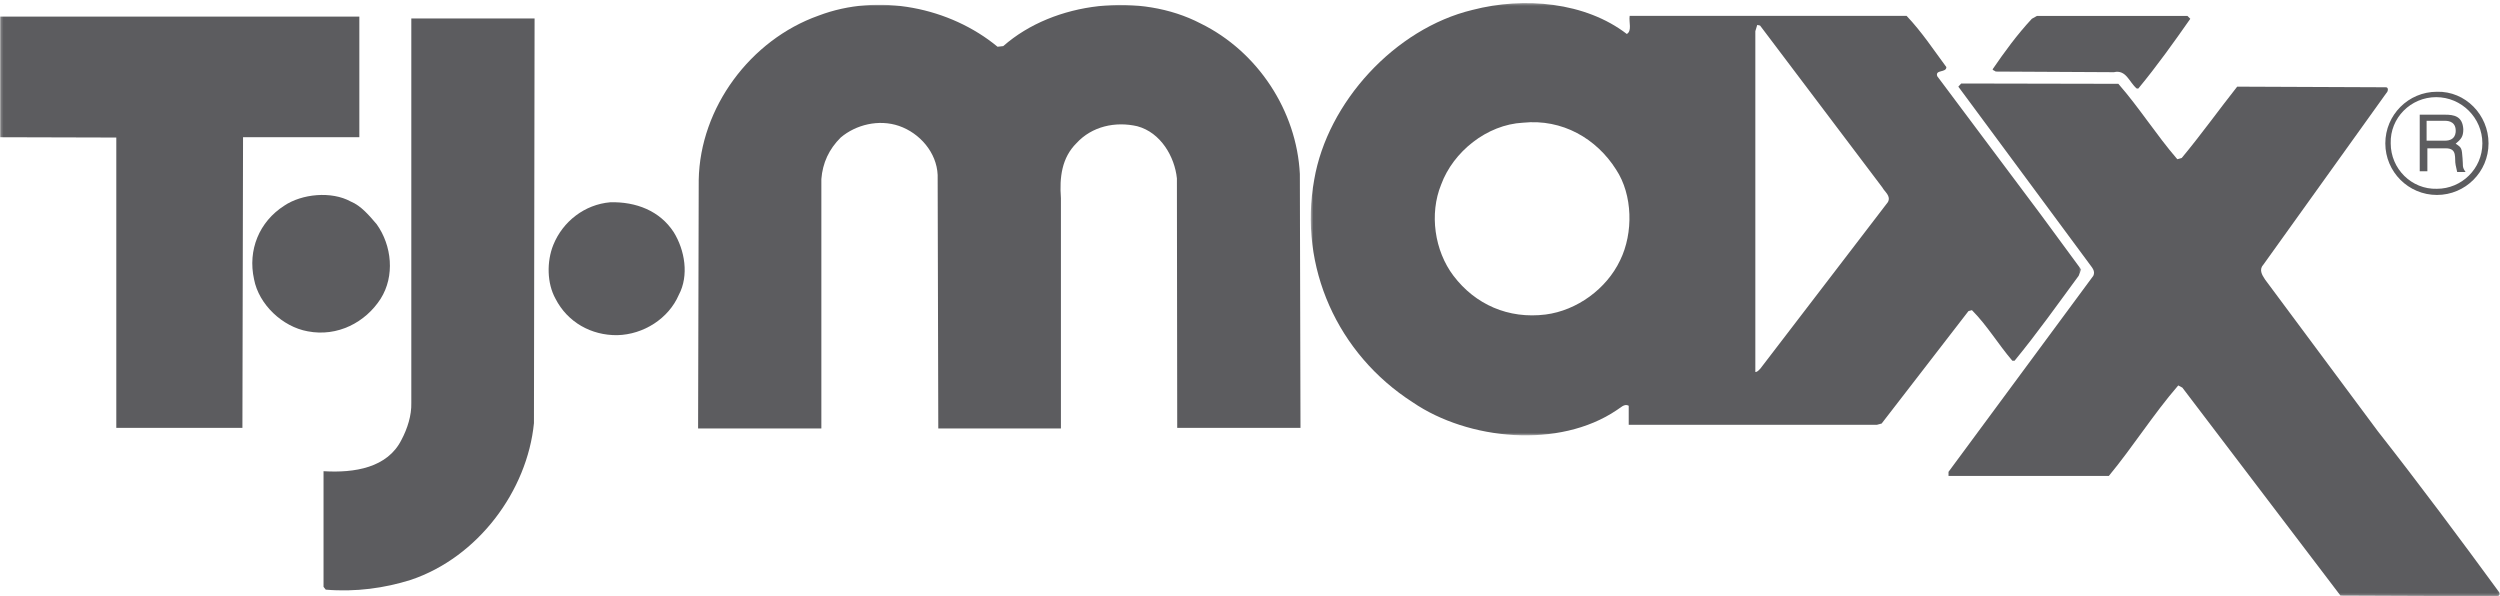
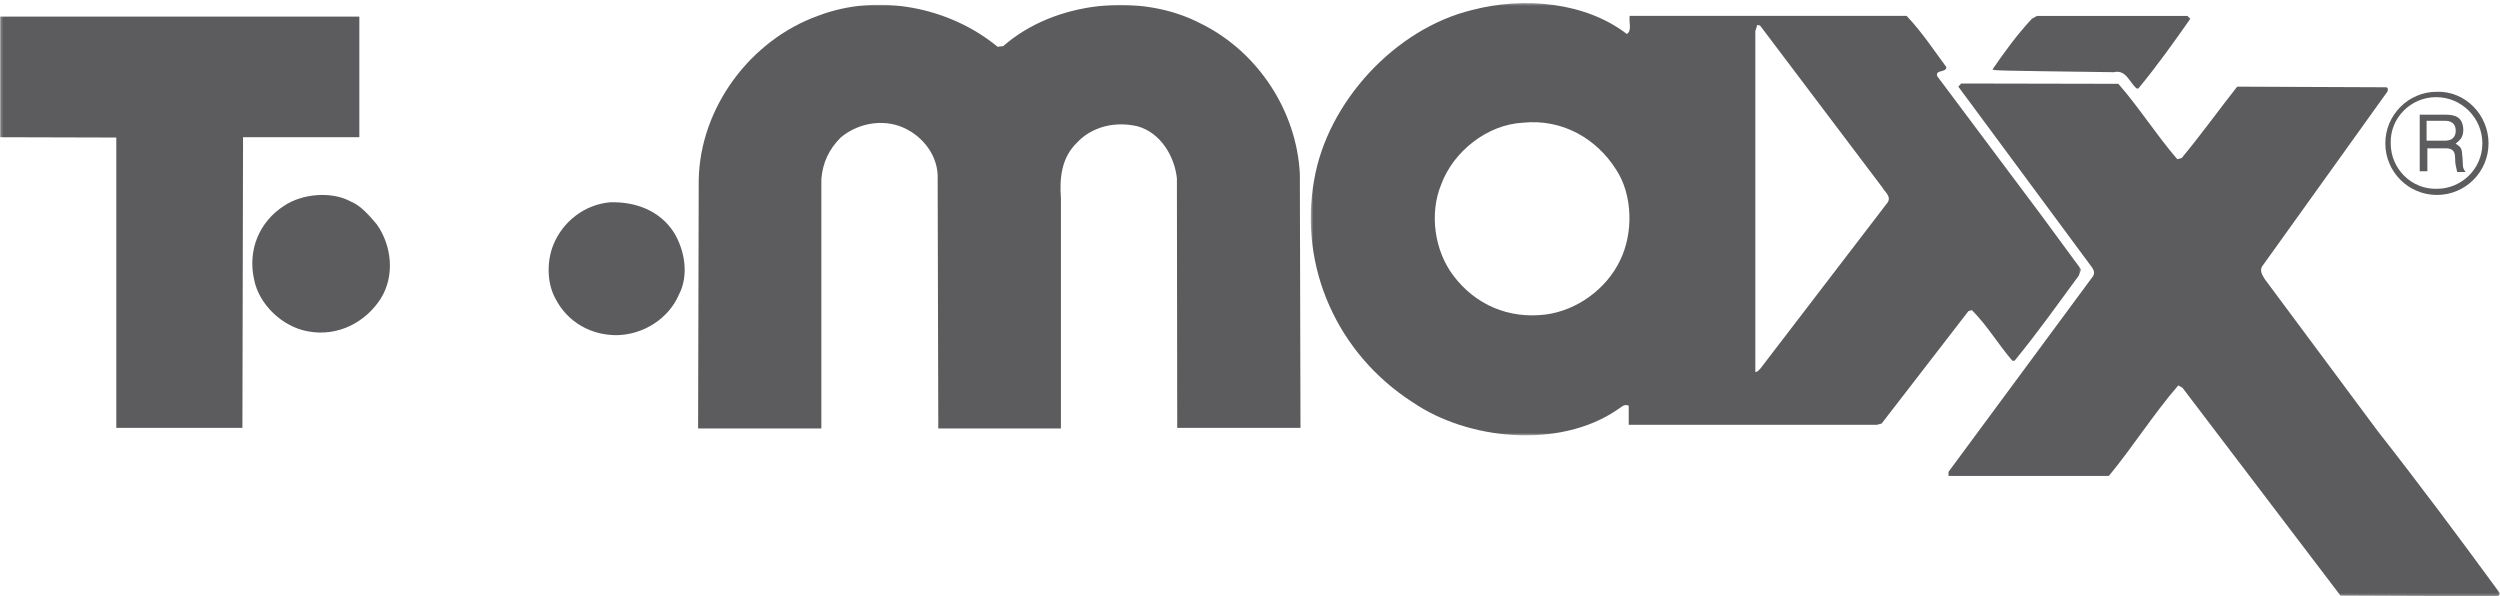
<svg xmlns="http://www.w3.org/2000/svg" xmlns:xlink="http://www.w3.org/1999/xlink" width="1048px" height="250px" viewBox="0 0 1048 250" version="1.1">
  <title>tjmaxx-inactive</title>
  <desc>Created with Sketch.</desc>
  <defs>
    <polygon id="path-1" points="0.43 0.306 323.399 0.306 323.399 181.507 0.43 181.507" />
    <polygon id="path-3" points="0.182 -0.001 1047.927 -0.001 1047.927 247.801 0.182 247.801" />
  </defs>
  <g id="Global-Header-Logos-Large" stroke="none" stroke-width="1" fill="none" fill-rule="evenodd">
    <g id="Logos/TJMaxx-Gray-lg">
      <g id="TJMaxx" transform="translate(0, 1)">
        <g id="Group-3" transform="translate(549.037, 0)">
          <mask id="mask-2" fill="white">
            <use xlink:href="#path-1" />
          </mask>
          <g id="Clip-2" />
          <path d="M132.926,13.246 C135.178,11.934 133.722,8.269 134.118,5.648 L250.201,5.648 C256.554,12.33 261.452,19.792 266.879,27.127 C266.879,29.615 262.114,28.043 263.041,30.924 L306.455,88.941 L323.399,111.988 L322.34,114.609 C313.474,126.657 305.132,138.441 295.467,150.228 L294.544,150.228 C288.587,143.286 284.086,135.56 277.6,129.013 L276.147,129.406 L239.743,176.549 L237.76,177.076 L133.722,177.076 L133.722,169.086 C131.866,168.038 130.28,170.005 128.694,170.922 C104.47,187.288 66.347,183.491 43.186,167.646 C11.549,147.344 -4.729,110.808 1.888,74.273 C7.448,41.924 35.637,11.018 68.2,3.163 C89.908,-2.47 115.588,-0.114 132.926,13.246 Z M128.428,70.08 C120.222,57.116 105.923,48.734 89.379,50.438 C74.29,51.222 60.127,62.617 55.096,76.366 C50.069,88.677 52.318,104.13 60.26,114.609 C69.392,126.657 83.292,132.811 98.91,130.843 C112.013,129.142 124.457,120.107 130.147,108.059 C135.707,96.667 135.441,80.69 128.428,70.08 Z M240.009,77.546 L188.783,9.709 L187.594,9.449 L186.8,12.066 L186.8,154.942 C187.727,154.942 188.253,154.16 188.916,153.504 L242.392,83.7 C243.717,81.083 241.069,79.51 240.009,77.546 L240.009,77.546 Z" id="Fill-1" fill="#5C5C5F" mask="url(#mask-2)" />
        </g>
        <path d="M159.544,124.281 C153.216,134.116 141.504,140.313 128.981,137.886 C118.478,135.998 108.514,126.705 106.494,116.064 C103.8,103.808 108.65,91.956 119.152,85.223 C126.558,80.24 138.945,79.026 147.021,83.471 C151.332,85.223 154.833,89.397 157.931,93.034 C164.258,101.923 165.607,114.718 159.544,124.281 Z" id="Fill-6" fill="#5C5C5F" />
        <g id="Group-14" transform="translate(0, 1)">
          <mask id="mask-4" fill="white">
            <use xlink:href="#path-3" />
          </mask>
          <g id="Clip-8" />
          <path d="M284.537,121.645 C280.284,131.52 269.792,138.237 258.765,138.502 C247.875,138.631 237.911,133.102 232.863,123.223 C229.275,116.771 229.144,107.682 231.933,100.703 C235.918,90.825 245.083,83.711 255.846,82.789 C266.605,82.527 276.566,86.346 282.41,95.303 C287.061,102.809 288.92,113.476 284.537,121.645 Z" id="Fill-7" fill="#5C5C5F" mask="url(#mask-4)" />
          <path d="M420.564,17.33 C441.949,-1.503 478.082,-5.322 503.319,7.849 C527.229,19.571 543.569,44.463 544.899,70.934 L545.164,177.357 L493.49,177.357 L493.359,72.781 C492.426,63.694 486.582,53.55 476.752,50.915 C467.587,48.81 457.757,50.915 451.248,58.029 C445.139,64.086 444.076,72.254 444.738,81.075 L444.738,177.616 L393.331,177.616 L393.064,71.332 C392.666,61.98 385.628,53.815 376.858,50.785 C368.358,47.888 358.793,50.258 352.417,55.658 C347.502,60.532 344.844,66.326 344.315,73.043 L344.315,177.616 L292.641,177.616 L292.905,73.437 C293.437,43.147 314.558,14.698 343.118,4.557 C368.358,-5.06 398.246,1.132 418.17,17.595 L420.564,17.33 Z" id="Fill-9" fill="#5C5C5F" mask="url(#mask-4)" />
-           <path d="M896.386,35.112 L895.721,35.112 C892.531,32.476 891.338,27.076 886.158,28.263 L836.608,27.998 C836.21,27.603 835.545,27.603 835.283,27.076 C840.329,19.703 845.511,12.589 851.751,5.873 L853.88,4.686 L916.976,4.686 L918.173,5.873 C911.262,15.752 904.224,25.627 896.386,35.112 Z" id="Fill-10" fill="#5C5C5F" mask="url(#mask-4)" />
+           <path d="M896.386,35.112 L895.721,35.112 C892.531,32.476 891.338,27.076 886.158,28.263 C836.21,27.603 835.545,27.603 835.283,27.076 C840.329,19.703 845.511,12.589 851.751,5.873 L853.88,4.686 L916.976,4.686 L918.173,5.873 C911.262,15.752 904.224,25.627 896.386,35.112 Z" id="Fill-10" fill="#5C5C5F" mask="url(#mask-4)" />
          <polygon id="Fill-11" fill="#5C5C5F" mask="url(#mask-4)" points="101.884 55.526 101.62 177.357 48.752 177.357 48.752 55.658 0 55.526 0 4.951 150.636 4.951 150.636 55.526" />
-           <path d="M172.158,241.1 C161.264,244.524 149.174,246.241 136.556,245.181 L135.626,244 L135.626,195.528 C148.646,196.323 162.458,194.082 168.306,182.363 C170.827,177.616 172.555,172.087 172.422,166.951 L172.422,5.74 L224.096,5.74 L223.832,175.382 C221.04,203.699 200.451,231.615 172.158,241.1 Z" id="Fill-12" fill="#5C5C5F" mask="url(#mask-4)" />
          <path d="M912.726,64.745 L914.585,64.218 C922.687,54.472 930.126,44.069 937.829,34.323 L999.999,34.585 C1001.463,34.455 1001.062,36.428 1000.396,36.955 L948.856,108.868 C946.863,110.974 948.194,113.214 949.521,115.19 L996.809,178.803 C1014.081,200.798 1031.35,223.98 1047.821,246.5 C1048.352,247.816 1046.758,248.081 1045.828,247.952 L981.135,247.686 L914.849,160.497 L913.124,159.572 C902.632,171.692 894.263,185.128 884.032,197.503 L816.817,197.503 L816.817,195.793 L877.522,113.609 C878.452,111.633 876.991,110.185 876.061,108.868 L820.933,34.323 L822.13,33.003 L888.017,33.136 C896.784,43.147 903.959,54.604 912.726,64.745 Z" id="Fill-13" fill="#5C5C5F" mask="url(#mask-4)" />
        </g>
      </g>
      <path d="M1040.61,60.096 C1040.61,49.442 1031.892,40.726 1021.237,40.726 C1010.582,40.726 1001.864,49.442 1002.187,60.096 C1002.187,70.749 1010.905,79.465 1021.56,79.142 C1031.892,79.142 1040.61,70.749 1040.61,60.096 L1040.61,60.096 Z M1043.193,60.096 C1043.193,72.04 1033.506,81.725 1021.56,81.725 C1009.613,81.725 999.927,72.04 999.927,60.096 C999.927,48.151 1009.613,38.466 1021.56,38.466 C1033.506,38.143 1043.193,48.151 1043.193,60.096 L1043.193,60.096 Z" id="Shape" fill="#5C5C5F" />
      <path d="M1024.925,50.637 L1017.233,50.637 L1017.233,58.97 L1024.925,58.97 C1026.848,58.97 1029.091,58.329 1029.412,55.445 C1029.732,51.278 1026.848,50.637 1024.925,50.637 L1024.925,50.637 Z M1014.349,71.79 L1014.349,48.073 L1024.925,48.073 C1028.771,48.073 1032.296,48.714 1032.617,54.163 C1032.617,57.368 1031.655,58.329 1029.412,60.252 C1031.976,61.854 1031.976,62.175 1032.296,66.341 C1032.617,69.546 1031.976,69.867 1033.578,72.11 L1030.053,72.11 L1029.412,69.226 C1028.771,66.341 1030.373,62.175 1025.245,62.175 L1017.554,62.175 L1017.554,71.79 L1014.349,71.79 L1014.349,71.79 Z" id="Shape" fill="#5C5C5F" />
    </g>
  </g>
</svg>